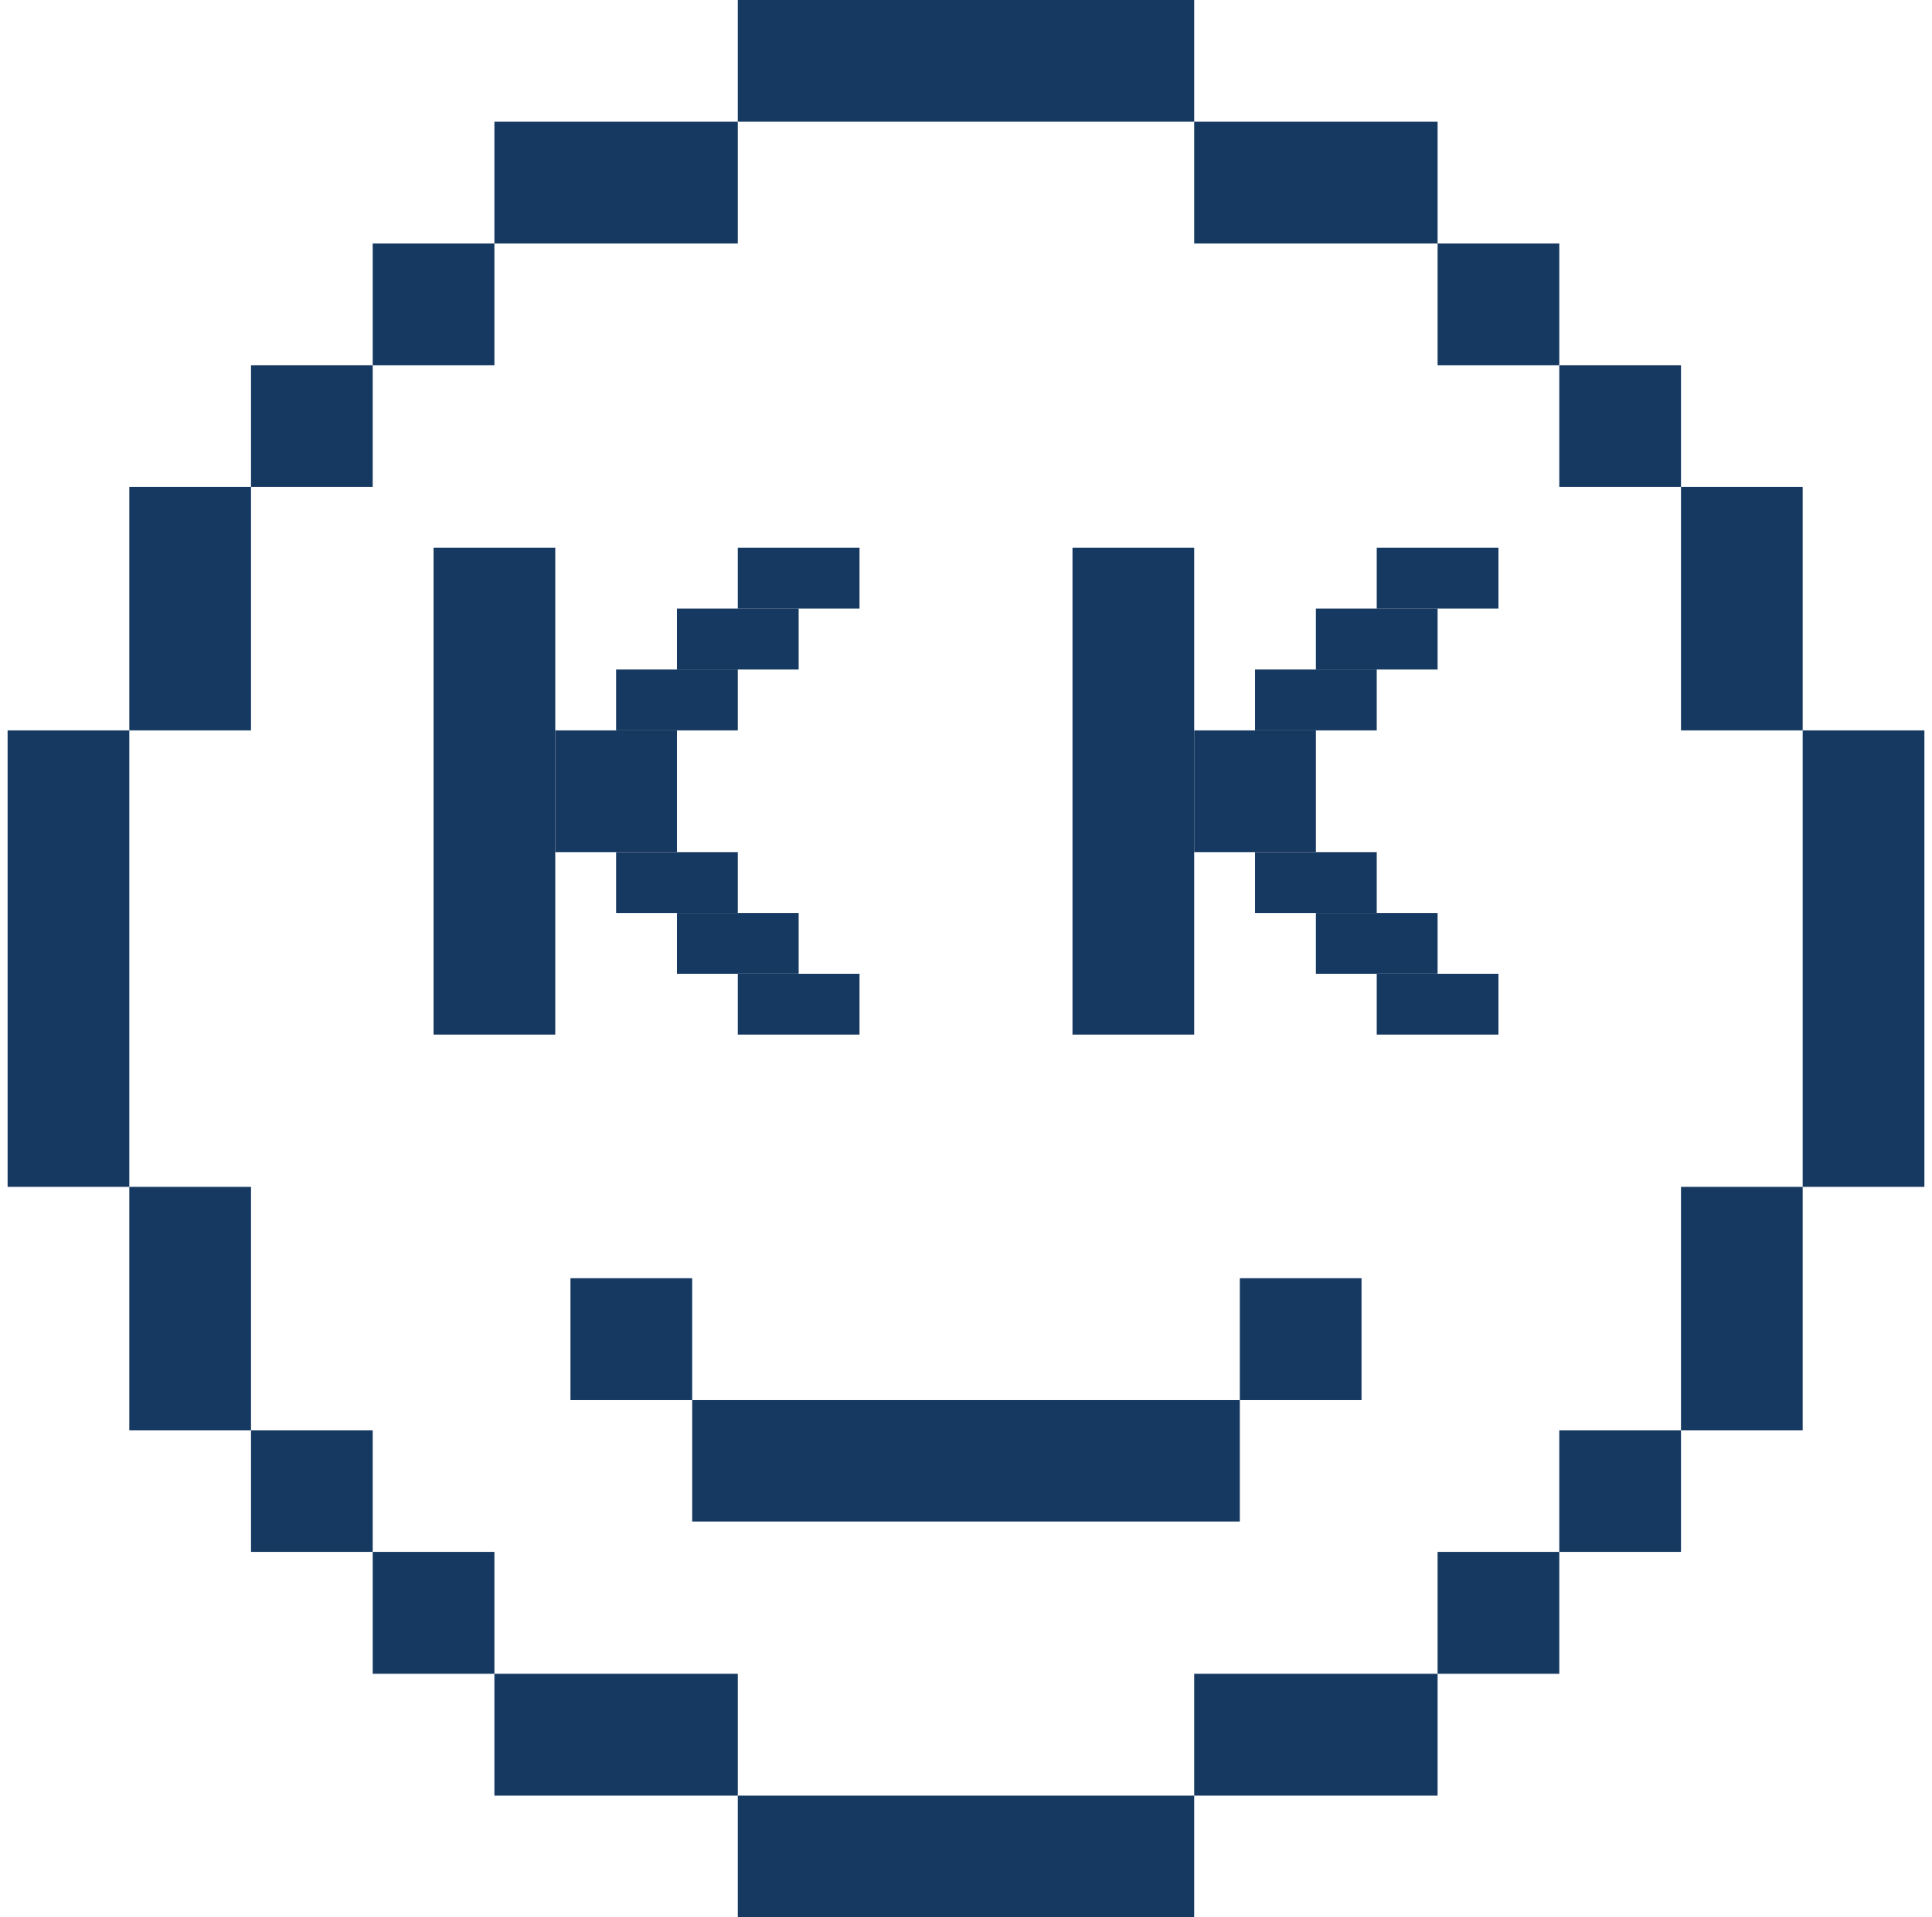
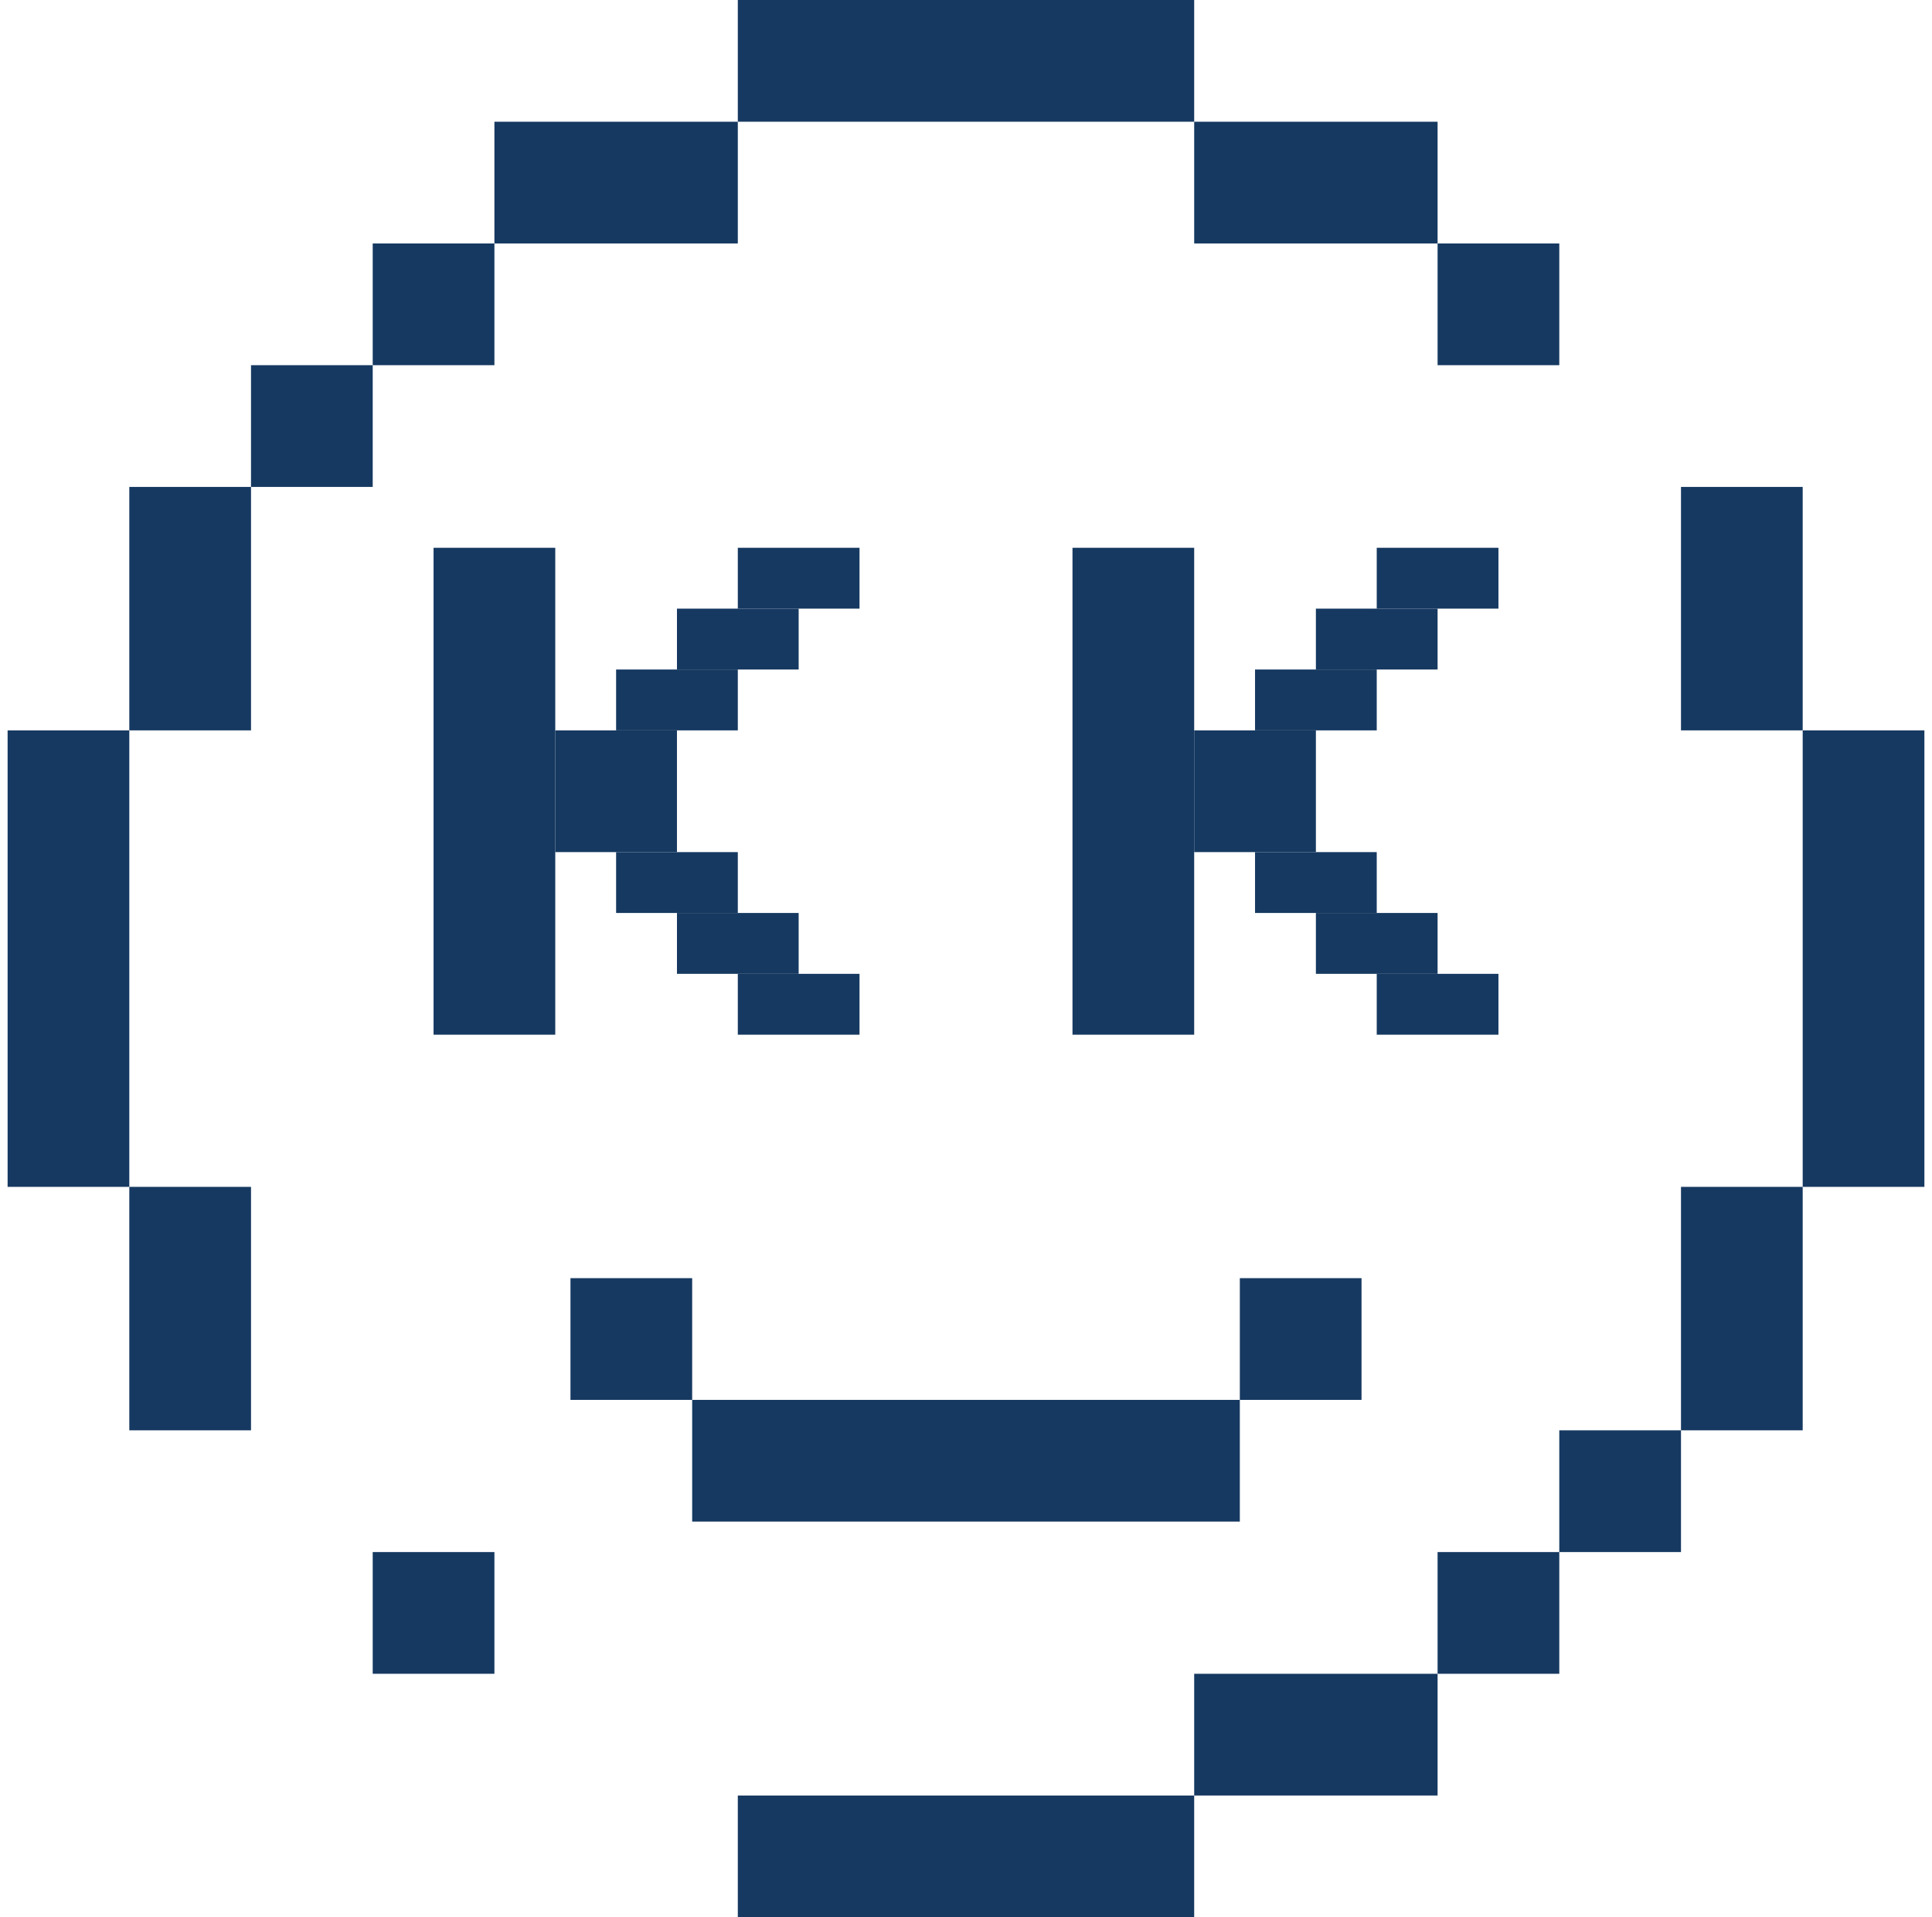
<svg xmlns="http://www.w3.org/2000/svg" width="127" height="126" viewBox="0 0 127 126" fill="none">
  <rect x="48.5" width="30" height="8" fill="#163961" />
  <rect x="94.5" y="16" width="8" height="8" fill="#163961" />
  <rect x="16.5" y="24" width="8" height="8" fill="#163961" />
  <rect x="24.5" y="16" width="8" height="8" fill="#163961" />
-   <rect x="102.5" y="24" width="8" height="8" fill="#163961" />
  <rect x="110.5" y="32" width="8" height="16" fill="#163961" />
  <rect x="8.5" y="32" width="8" height="16" fill="#163961" />
  <rect x="118.5" y="48" width="8" height="30" fill="#163961" />
  <rect x="0.5" y="48" width="8" height="30" fill="#163961" />
  <rect x="78.5" y="8" width="16" height="8" fill="#163961" />
  <rect x="32.5" y="8" width="16" height="8" fill="#163961" />
  <rect width="30" height="8" transform="matrix(1 0 0 -1 48.5 126)" fill="#163961" />
  <rect x="37.5" y="84" width="8" height="8" fill="#163961" />
  <rect x="81.5" y="84" width="8" height="8" fill="#163961" />
  <rect x="45.5" y="92" width="36" height="8" fill="#163961" />
  <rect width="8" height="8" transform="matrix(1 0 0 -1 94.5 110)" fill="#163961" />
-   <rect width="8" height="8" transform="matrix(1 0 0 -1 16.5 102)" fill="#163961" />
  <rect width="8" height="8" transform="matrix(1 0 0 -1 24.5 110)" fill="#163961" />
  <rect width="8" height="8" transform="matrix(1 0 0 -1 102.5 102)" fill="#163961" />
  <rect width="8" height="16" transform="matrix(1 0 0 -1 110.5 94)" fill="#163961" />
  <rect width="8" height="16" transform="matrix(1 0 0 -1 8.5 94)" fill="#163961" />
  <rect width="16" height="8" transform="matrix(1 0 0 -1 78.5 118)" fill="#163961" />
-   <rect width="16" height="8" transform="matrix(1 0 0 -1 32.5 118)" fill="#163961" />
  <rect x="48.5" y="36" width="8" height="4" fill="#163961" />
  <rect x="44.5" y="40" width="8" height="4" fill="#163961" />
  <rect x="40.5" y="44" width="8" height="4" fill="#163961" />
  <rect x="36.5" y="48" width="8" height="8" fill="#163961" />
  <rect x="28.5" y="36" width="8" height="32" fill="#163961" />
  <rect x="40.5" y="56" width="8" height="4" fill="#163961" />
  <rect x="44.5" y="60" width="8" height="4" fill="#163961" />
  <rect x="48.5" y="64" width="8" height="4" fill="#163961" />
  <rect x="90.5" y="36" width="8" height="4" fill="#163961" />
  <rect x="86.5" y="40" width="8" height="4" fill="#163961" />
  <rect x="82.5" y="44" width="8" height="4" fill="#163961" />
  <rect x="78.5" y="48" width="8" height="8" fill="#163961" />
  <rect x="70.5" y="36" width="8" height="32" fill="#163961" />
  <rect x="82.5" y="56" width="8" height="4" fill="#163961" />
  <rect x="86.5" y="60" width="8" height="4" fill="#163961" />
  <rect x="90.5" y="64" width="8" height="4" fill="#163961" />
</svg>